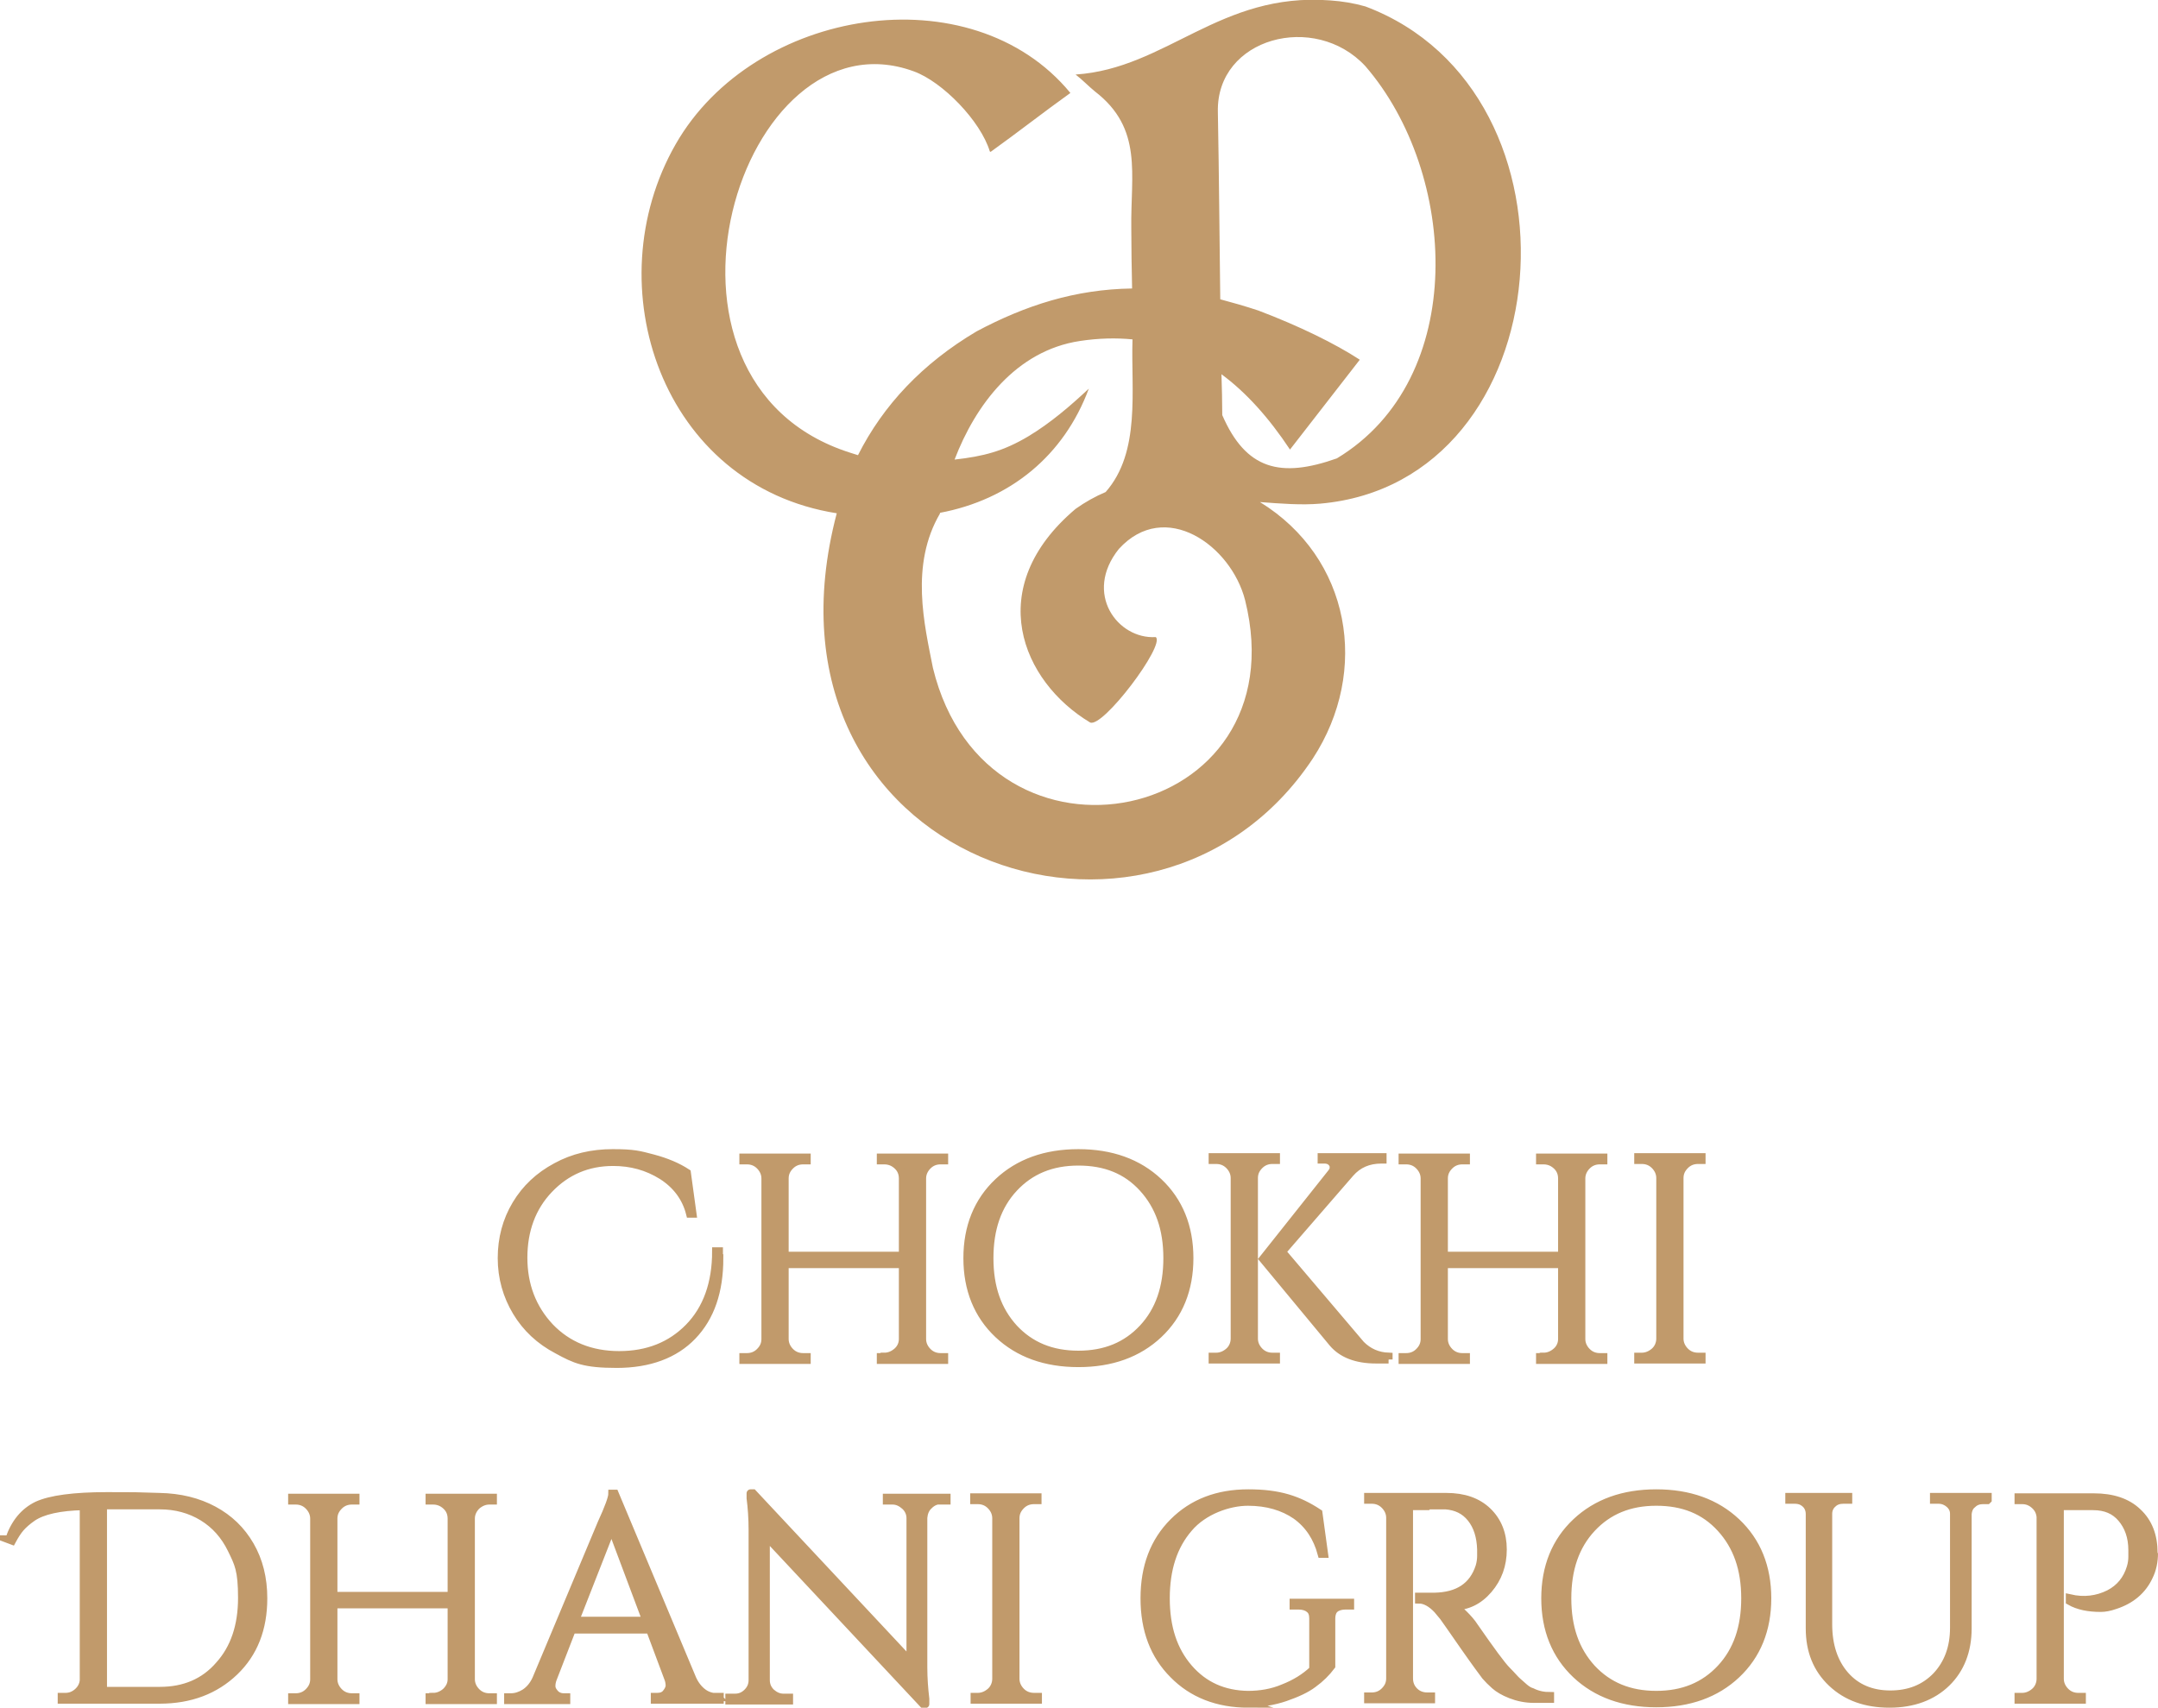
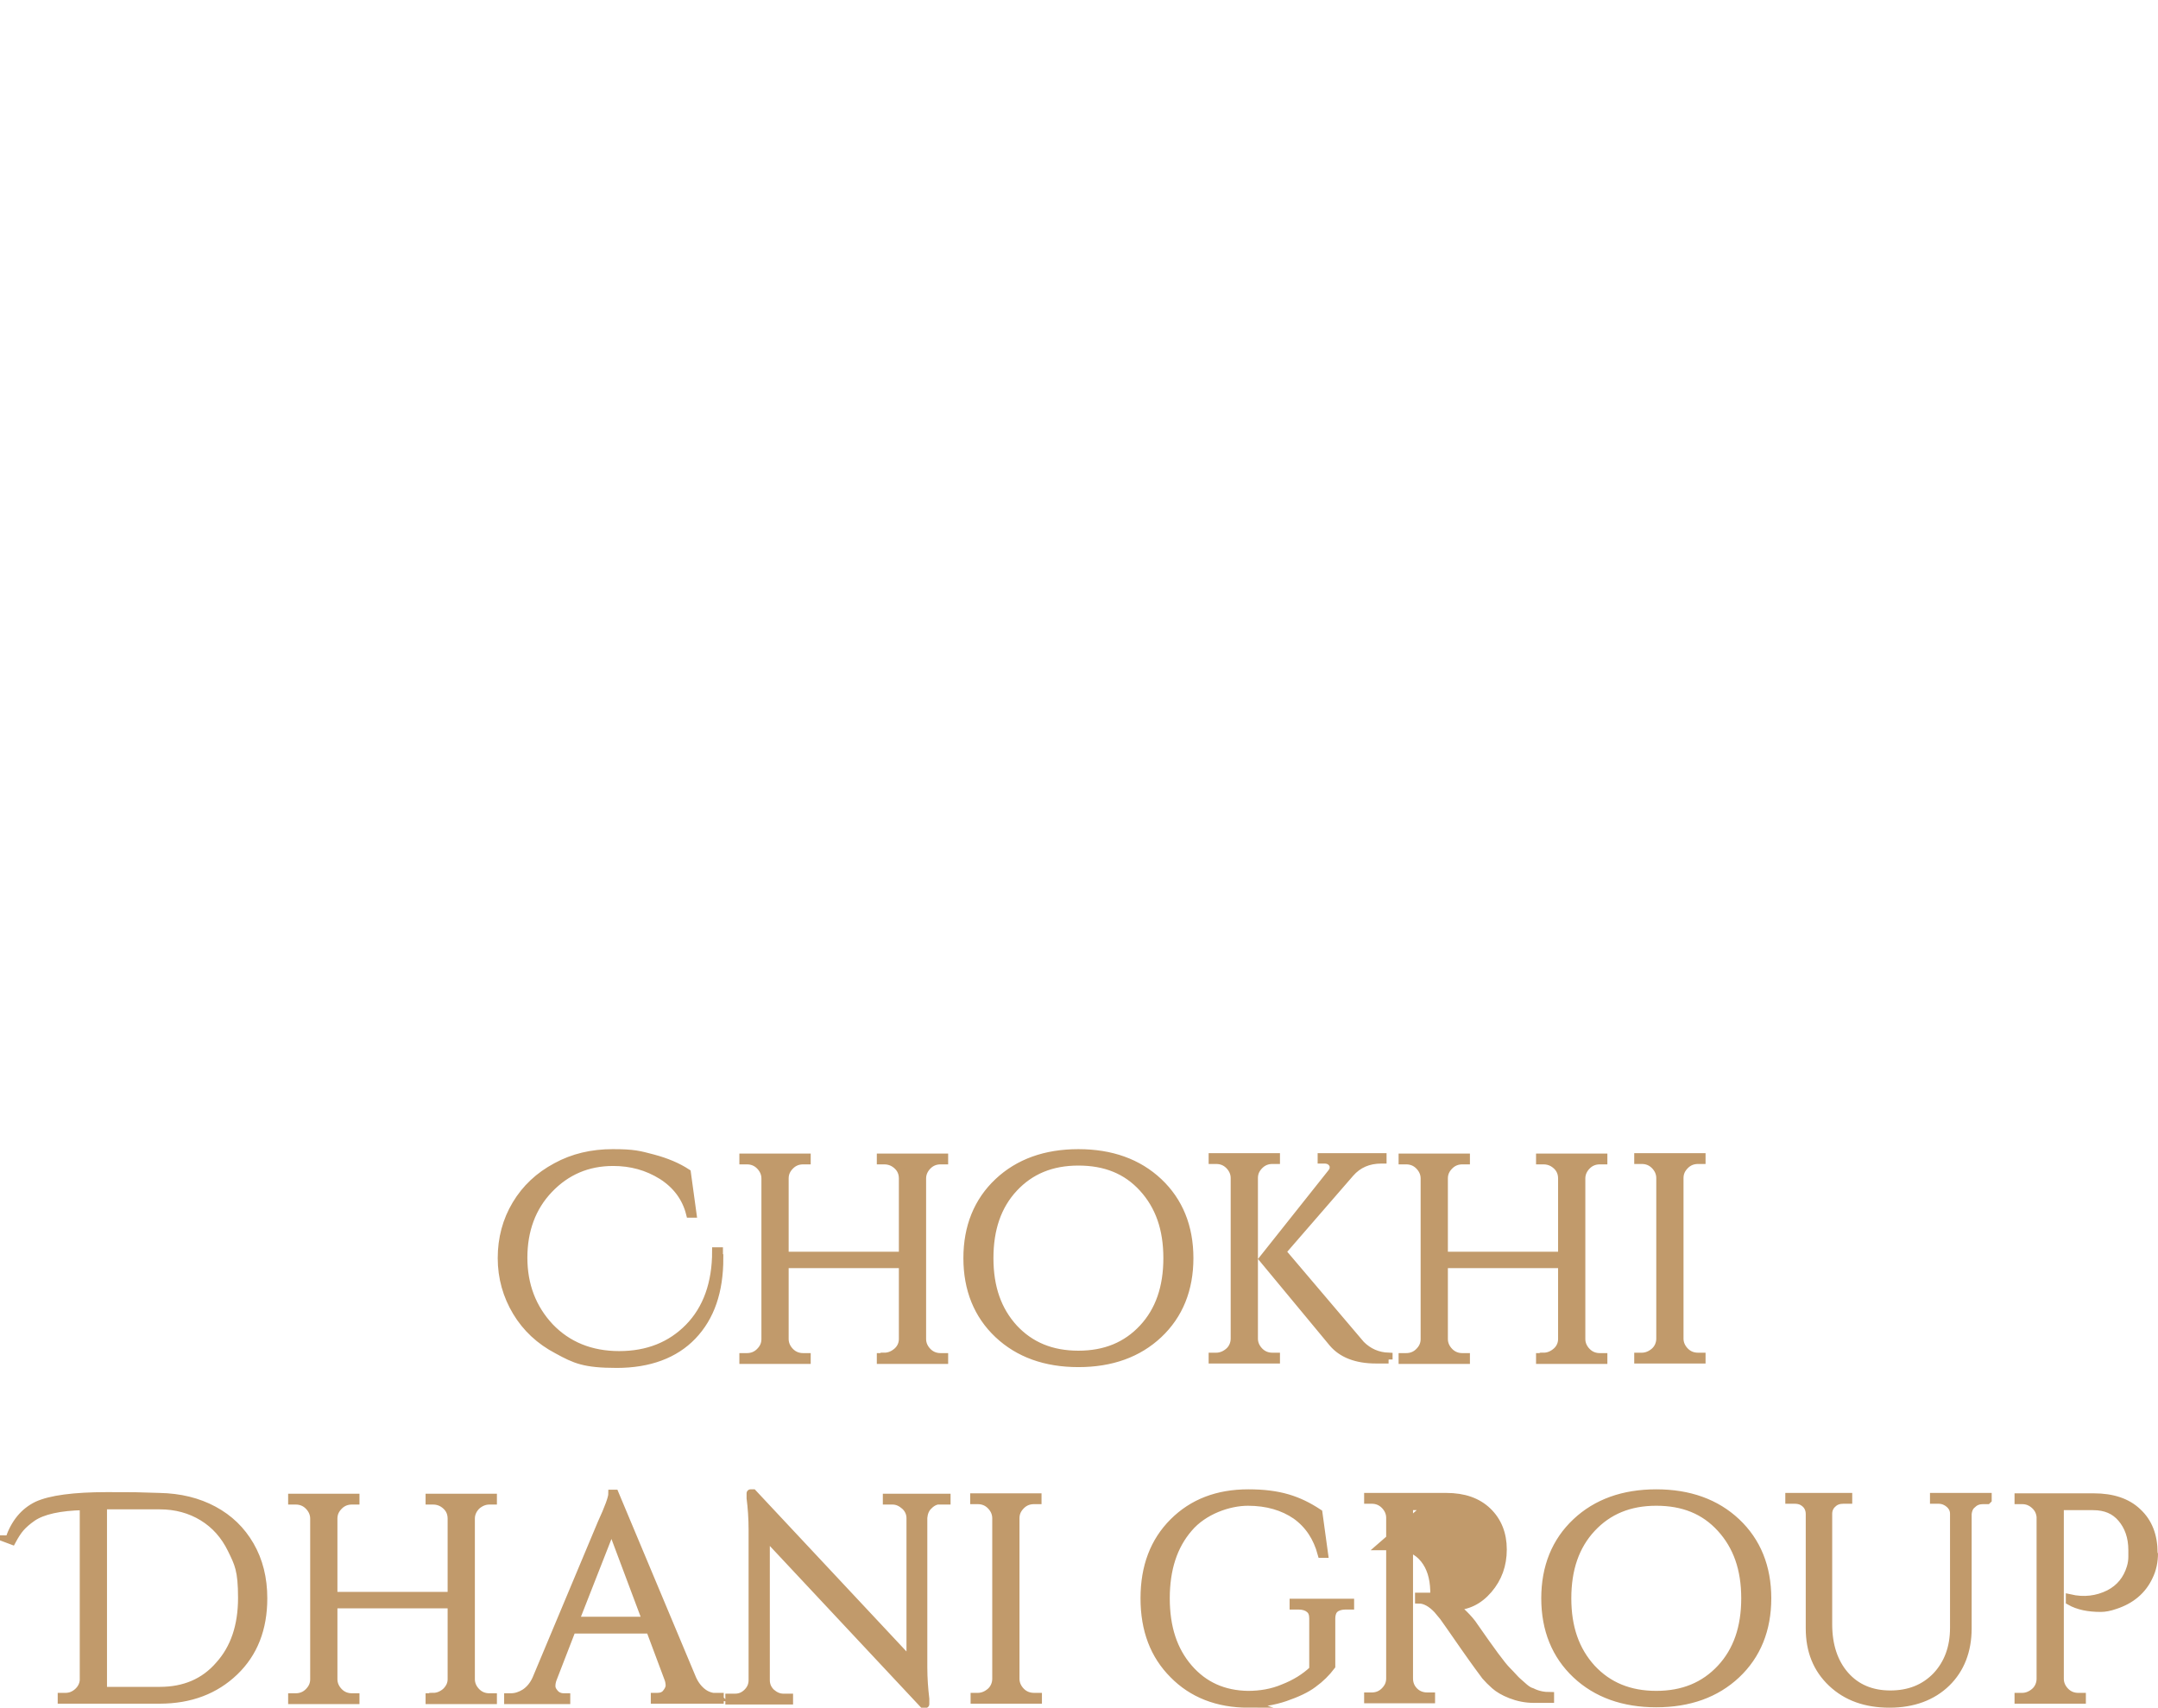
<svg xmlns="http://www.w3.org/2000/svg" id="Layer_1" viewBox="0 0 538.5 426.2">
  <defs>
    <style>      .st0 {        fill-rule: evenodd;      }      .st0, .st1 {        fill: #c19a6b;      }      .st1 {        stroke: #c19a6b;        stroke-miterlimit: 10;        stroke-width: 2px;      }    </style>
  </defs>
-   <path class="st0" d="M234.5,128c17.6-3.3,31-14.3,37.2-31-4.6,4.3-9.6,8.6-15.1,11.9-6.2,3.7-11.2,5-18.4,5.8,5.2-13.6,15.3-27.2,31.3-29.6,4.6-.7,9-.8,13.1-.4-.4,12.7,2.1,28.1-6.7,38.1-2.6,1.1-5.1,2.5-7.5,4.2-23.3,19.7-13.4,43.1,3.6,53.3,3.1,1.6,18.9-19.4,16.4-21.3-9.5.6-18.1-10.9-9.2-22,11.5-12.6,28-.9,31.5,12.8,13.9,55.9-64.4,72.3-77.9,16.9-2.1-10.7-5.8-25.7,1.8-38.6M339.2,89.7c-6-3.9-14.9-8.3-25.2-12.2-3.3-1.1-6.5-2-9.5-2.8-.2-15.5-.3-30.9-.6-46.8-.4-18.5,24.2-25,36.8-11.4,23.1,26.7,25.9,78-7.1,97.9-14.1,5-22.7,2.8-28.6-10.8,0-3.4-.1-6.8-.2-10.2,6.1,4.5,11.8,10.8,17.1,18.8,5.8-7.5,11.6-14.9,17.4-22.4h0ZM247.2,37.9c6.7-4.8,13.2-9.9,19.9-14.7-24.7-30-79-21.3-98.5,12.8-20.2,35.3-3.5,85.2,40.2,92.1-22.9,86.9,79,121.3,118.8,61.2,14.3-21.9,9.4-50.1-13.2-64,5.2.4,10.4.8,15,.4,60.8-5.3,68.3-102.7,11.3-124.1-2.8-.8-5.8-1.3-8.8-1.5-27.5-2.1-40.8,17-63.5,18.5,1.7,1.3,3.2,2.9,4.8,4.2,12.1,9.3,8.9,20.7,9.1,34.2,0,5,.1,10,.2,15-14.2.2-26.6,4.2-38.8,10.7-13.5,8-23.3,18.4-29.6,30.9-.6-.2-1.3-.4-1.9-.6-56.3-17.8-27.4-111,15.8-95.2,7.2,2.6,16.7,12.4,19,20h0s0,0,0,0Z" />
-   <path class="st1" d="M537.5,387.6c0,2.1-.4,4.1-1.3,5.9-1.6,3.4-4.4,5.8-8.4,7.1-1.4.5-2.6.7-3.6.7-3,0-5.6-.5-7.7-1.7v-.7c3.5.8,6.8.4,9.8-1.1,2.7-1.4,4.5-3.6,5.4-6.6.3-1,.4-1.9.4-2.7v-1.6c0-3.4-1-6-2.7-8s-4-3-7.1-3h-8.3v43.1c0,1.2.5,2.3,1.4,3.2.9.9,2,1.3,3.2,1.3h.9v.7h-15.8v-.7h.9c1.2,0,2.3-.5,3.2-1.3s1.4-2,1.4-3.2v-40.4c-.1-1.2-.6-2.2-1.5-3s-1.9-1.2-3.1-1.2h-.9v-.7c0,0,18.8,0,18.8,0,4.6,0,8.3,1.2,10.9,3.7,2.7,2.5,4,5.9,4,10.2M495.9,374.4h-1.1c-1,0-1.9.3-2.6,1-.8.6-1.1,1.5-1.2,2.4v28.6c0,5.6-1.8,10.2-5.3,13.6s-8.3,5.2-14.2,5.2-10.7-1.7-14.4-5.2-5.5-8-5.5-13.6v-28.5c0-1.4-.6-2.5-1.9-3.2-.6-.3-1.2-.4-2-.4h-1.2v-.7h14.7v.7h-1.2c-1.1,0-2,.3-2.7,1-.7.6-1.1,1.5-1.1,2.5v27.6c0,5.2,1.4,9.5,4.2,12.7,2.8,3.2,6.6,4.8,11.3,4.8s8.5-1.5,11.5-4.6c2.9-3.1,4.4-7.1,4.4-12v-28.5c0-1-.4-1.8-1.2-2.5-.7-.6-1.6-1-2.7-1h-1.1v-.7h13.4v.7h0ZM397.2,416.4c4.1,4.4,9.4,6.6,16.1,6.6s12-2.2,16.1-6.6c4.1-4.4,6.1-10.2,6.1-17.5s-2-13-6.1-17.5-9.4-6.6-16.1-6.6-12,2.2-16.1,6.6c-4.1,4.4-6.1,10.2-6.1,17.5s2,13,6.1,17.5ZM393.3,379.9c5.1-4.8,11.8-7.2,20-7.2s14.9,2.4,20,7.2c5.1,4.8,7.7,11.2,7.7,19s-2.6,14.2-7.7,19-11.8,7.2-20,7.2-14.9-2.4-20-7.2c-5.1-4.8-7.7-11.2-7.7-19s2.6-14.2,7.7-19ZM356.2,375.9h-4.6v43c0,1.2.4,2.3,1.3,3.2s2,1.3,3.3,1.3h.9v.7c0,0-15.7,0-15.7,0v-.7h.9c1.2,0,2.3-.4,3.2-1.3.9-.9,1.4-1.9,1.4-3.2v-40.1c0-1.2-.5-2.3-1.4-3.2-.9-.9-2-1.3-3.2-1.3h-.9v-.7h19.5c4.4,0,7.8,1.2,10.3,3.6s3.8,5.6,3.8,9.5-1.2,7.2-3.6,10-5.3,4.2-8.7,4.2c.7.3,1.6,1,2.6,2s1.9,2,2.6,3.1c4.1,5.9,6.8,9.6,8.1,10.9s2.1,2.3,2.7,2.8,1.1,1,1.7,1.5c.6.5,1.2.9,1.9,1.1,1.4.7,2.9,1,4.5,1v.7h-4c-2.1,0-4-.4-5.8-1.1s-3.1-1.5-4-2.3-1.7-1.6-2.3-2.3c-.6-.8-2.4-3.2-5.4-7.5-2.9-4.2-4.6-6.6-5.1-7.3-.5-.6-1-1.2-1.5-1.8-1.5-1.6-3.1-2.5-4.6-2.5v-.7c.4,0,.9,0,1.5,0s1.4,0,2.3,0c6-.1,9.7-2.6,11.3-7.5.3-1,.4-1.9.4-2.7v-1.6c-.1-3.2-.9-5.8-2.5-7.8s-3.7-3-6.4-3.2c-1.1,0-2.6,0-4.3,0h0s0,0,0,0ZM311.5,425.2c-7.7,0-14-2.5-18.7-7.3-4.8-4.8-7.2-11.1-7.2-19s2.4-14.2,7.2-19c4.8-4.8,11-7.2,18.7-7.2s12.5,1.6,17.5,4.9l1.4,10.2h-.6c-1.1-4.1-3.2-7.3-6.4-9.6-3.2-2.2-7.2-3.4-12-3.4s-11.1,2.2-14.8,6.6c-3.8,4.4-5.7,10.2-5.7,17.5s1.9,13,5.7,17.4c3.8,4.4,8.7,6.6,14.8,6.7,3.1,0,6.1-.5,8.9-1.7,2.8-1.1,5.3-2.6,7.4-4.6v-12.8c0-1.1-.3-1.9-1-2.4-.6-.5-1.5-.8-2.7-.8h-1.2v-.7h14.1v.7h-1.1c-1.2,0-2.1.3-2.7.8s-.9,1.4-.9,2.4v11.9c-1.2,1.6-2.7,3.1-4.5,4.4-1.7,1.3-4.1,2.4-7,3.4s-6.1,1.5-9.5,1.5h0ZM244,423.5c1.2,0,2.3-.5,3.2-1.3s1.4-2,1.4-3.2v-40.1c0-1.2-.5-2.3-1.4-3.2s-2-1.3-3.2-1.3h-.9v-.7h15.8v.7h-.9c-1.2,0-2.3.4-3.2,1.3s-1.4,1.9-1.4,3.2v40.1c0,1.2.5,2.3,1.4,3.2.9.9,2,1.3,3.3,1.3h.9v.7h-15.8v-.7h.9,0ZM234.9,374.4c-1.2,0-2.2.4-3.1,1.3-.9.8-1.3,1.9-1.4,3.1v37.3c0,2.8.2,5.4.5,7.9v1.3c.1,0-.5,0-.5,0l-39.3-42v36c0,1.2.4,2.2,1.3,3.1.9.8,1.9,1.3,3.1,1.3h1.4v.7h-14.9v-.7h1.4c1.2,0,2.2-.4,3.1-1.3s1.3-1.9,1.3-3.1v-37.5c0-2.9-.2-5.6-.5-7.9v-1.2c-.1,0,.6,0,.6,0l39.3,42v-35.8c0-1.2-.5-2.3-1.4-3.1-.9-.8-1.9-1.3-3.1-1.3h-1.4v-.7h14.9v.7h-1.3,0ZM143.5,404.5h17.8l-8.7-23.2-9.1,23.2h0ZM179,423.5h.6v.7h-16.2v-.7h.6c1,0,1.8-.3,2.3-1,.5-.6.8-1.3.8-1.8s-.1-1.2-.3-1.7l-4.6-12.3h-19.5l-4.8,12.4c-.2.6-.3,1.1-.3,1.7s.2,1.1.8,1.8c.5.6,1.3,1,2.3,1h.6v.7h-14.5v-.7h.7c1.2,0,2.4-.4,3.5-1.1,1.2-.8,2.1-1.9,2.8-3.4l16.3-38.9c1.8-3.9,2.7-6.4,2.7-7.4h.6l19.4,46.3c.7,1.5,1.6,2.6,2.7,3.4,1.1.8,2.4,1.1,3.6,1.1h0ZM108.1,423.5c1.2,0,2.3-.5,3.2-1.3.9-.9,1.4-1.9,1.4-3.1v-18.7h-29.5v18.7c0,1.2.5,2.3,1.4,3.2.9.9,2,1.3,3.2,1.3h.9v.7h-15.8v-.7h.9c1.2,0,2.3-.4,3.2-1.3s1.4-1.9,1.4-3.2v-40.1c0-1.2-.5-2.3-1.4-3.2-.9-.9-2-1.3-3.2-1.3h-.9v-.7h15.8v.7h-.9c-1.2,0-2.3.4-3.2,1.3s-1.4,1.9-1.4,3.2v19.3h29.5v-19.3c0-1.7-.8-3-2.3-3.9-.7-.4-1.5-.6-2.3-.6h-.9v-.7h15.8v.7h-.9c-1.2,0-2.3.5-3.2,1.3-.9.9-1.4,2-1.4,3.2v40.1c0,1.2.5,2.3,1.4,3.2s2,1.3,3.2,1.3h.9v.7h-15.8v-.7h.9,0ZM25.7,375.8v46.2h14.2c6.1,0,11.1-2.1,14.8-6.4,3.8-4.2,5.7-9.8,5.7-16.8s-.9-8.6-2.6-12.1c-1.7-3.5-4.1-6.2-7.2-8.1-3.1-1.9-6.7-2.9-10.7-2.9h-14.2,0ZM2.3,384.2c1.4-4.1,3.7-6.9,7-8.5,3.3-1.5,9.1-2.3,17.4-2.3s6.1,0,13.1.2c5.1.1,9.6,1.2,13.5,3.3s6.9,5,9.1,8.8c2.2,3.8,3.3,8.2,3.3,13.2,0,7.6-2.4,13.7-7.2,18.3-4.8,4.6-11,7-18.7,7H15.4v-.7h.9c1.2,0,2.2-.4,3.1-1.2.9-.8,1.4-1.8,1.5-2.9v-43.5c-6,.1-10.3,1.1-12.8,2.8-1.3.9-2.3,1.8-3,2.6-.7.8-1.4,1.9-2.1,3.2l-.8-.3h0ZM409.7,338.6c1.2,0,2.3-.5,3.2-1.3s1.4-2,1.4-3.2v-40.1c0-1.2-.5-2.3-1.4-3.2s-2-1.3-3.2-1.3h-.9v-.7h15.8v.7h-.9c-1.2,0-2.3.4-3.2,1.3-.9.9-1.4,1.9-1.4,3.2v40.1c0,1.2.5,2.3,1.4,3.2.9.9,2,1.3,3.2,1.3h.9v.7h-15.8v-.7h.9ZM385.2,338.6c1.2,0,2.3-.5,3.2-1.3s1.4-1.9,1.4-3.1v-18.7h-29.5v18.7c0,1.2.5,2.3,1.4,3.2s2,1.3,3.2,1.3h.9v.7h-15.8v-.7h.9c1.2,0,2.3-.4,3.2-1.3.9-.9,1.4-1.9,1.4-3.2v-40.1c0-1.2-.5-2.3-1.4-3.2s-2-1.3-3.2-1.3h-.9v-.7h15.8v.7h-.9c-1.2,0-2.3.4-3.2,1.3-.9.9-1.4,1.9-1.4,3.2v19.3h29.5v-19.3c0-1.7-.8-3-2.3-3.9-.7-.4-1.5-.6-2.3-.6h-.9v-.7h15.8v.7h-.9c-1.2,0-2.3.4-3.2,1.3-.9.9-1.4,2-1.4,3.2v40.1c0,1.2.5,2.3,1.4,3.2s2,1.3,3.2,1.3h.9v.7h-15.8v-.7h.9ZM346.5,339.3h-3.1c-4.9,0-8.5-1.4-10.8-4.1l-17.4-21,17-21.4c.4-.5.6-.9.6-1.3s0-.7-.2-1c-.4-.7-1.1-1.1-2.1-1.1h-.7v-.6h15.2v.6h-.3c-3.2,0-5.8,1.1-7.8,3.4l-17,19.6,19.7,23.2c1.9,1.9,4.2,2.9,6.9,3v.7h0ZM317.5,338.6h.9v.7h-15.8v-.7h.9c1.2,0,2.3-.5,3.2-1.3s1.4-2,1.4-3.2v-40.1c0-1.2-.5-2.3-1.4-3.2-.9-.9-2-1.3-3.2-1.3h-.9v-.7h15.8v.7h-.9c-1.2,0-2.3.4-3.2,1.3-.9.9-1.4,1.9-1.4,3.2v40.1c0,1.2.5,2.3,1.4,3.2.9.9,2,1.3,3.2,1.3ZM253,331.5c4.1,4.4,9.4,6.6,16.1,6.6s12-2.2,16.1-6.6c4.1-4.4,6.1-10.2,6.1-17.5s-2-13-6.1-17.5-9.4-6.6-16.1-6.6-12,2.2-16.1,6.6c-4.1,4.4-6.1,10.2-6.1,17.5s2,13,6.1,17.5h0ZM249.1,295c5.1-4.8,11.8-7.2,20-7.2s14.9,2.4,20,7.2c5.1,4.8,7.7,11.2,7.7,19s-2.6,14.2-7.7,19-11.8,7.2-20,7.2-14.9-2.4-20-7.2c-5.1-4.8-7.7-11.2-7.7-19s2.6-14.2,7.7-19ZM220.7,338.6c1.2,0,2.3-.5,3.2-1.3s1.4-1.9,1.4-3.1v-18.7h-29.5v18.7c0,1.2.5,2.3,1.4,3.2.9.9,2,1.3,3.2,1.3h.9v.7h-15.8v-.7h.9c1.2,0,2.3-.4,3.2-1.3s1.4-1.9,1.4-3.2v-40.1c0-1.2-.5-2.3-1.4-3.2s-2-1.3-3.2-1.3h-.9v-.7h15.8v.7h-.9c-1.2,0-2.3.4-3.2,1.3s-1.4,1.9-1.4,3.2v19.3h29.5v-19.3c0-1.7-.8-3-2.3-3.9-.7-.4-1.5-.6-2.3-.6h-.9v-.7h15.8v.7h-.9c-1.2,0-2.3.4-3.2,1.3-.9.9-1.4,2-1.4,3.2v40.1c0,1.2.5,2.3,1.4,3.2s2,1.3,3.2,1.3h.9v.7h-15.8v-.7h.9ZM179.5,314c0,8.3-2.2,14.7-6.7,19.4-4.4,4.6-10.8,7-18.9,7s-10.4-1.1-14.8-3.5c-4.4-2.3-7.8-5.5-10.2-9.5s-3.7-8.5-3.7-13.4,1.2-9.4,3.6-13.4c2.4-4,5.7-7.1,10-9.4,4.2-2.3,8.9-3.4,14.1-3.4s6.6.4,10,1.3c3.4.9,6.2,2.1,8.5,3.6l1.4,10.2h-.6c-1-4-3.4-7.2-7-9.5-3.7-2.3-7.7-3.4-12.2-3.4-6.4,0-11.7,2.3-16,6.8-4.3,4.5-6.4,10.3-6.4,17.1s2.2,12.6,6.6,17.3c4.4,4.6,10.2,7,17.3,7s12.9-2.3,17.4-6.9,6.8-11,6.8-19h.7c0,.6,0,1.2,0,1.7h0,0Z" />
+   <path class="st1" d="M537.5,387.6c0,2.1-.4,4.1-1.3,5.9-1.6,3.4-4.4,5.8-8.4,7.1-1.4.5-2.6.7-3.6.7-3,0-5.6-.5-7.7-1.7v-.7c3.5.8,6.8.4,9.8-1.1,2.7-1.4,4.5-3.6,5.4-6.6.3-1,.4-1.9.4-2.7v-1.6c0-3.4-1-6-2.7-8s-4-3-7.1-3h-8.3v43.1c0,1.2.5,2.3,1.4,3.2.9.9,2,1.3,3.2,1.3h.9v.7h-15.8v-.7h.9c1.2,0,2.3-.5,3.2-1.3s1.4-2,1.4-3.2v-40.4c-.1-1.2-.6-2.2-1.5-3s-1.9-1.2-3.1-1.2h-.9v-.7c0,0,18.8,0,18.8,0,4.6,0,8.3,1.2,10.9,3.7,2.7,2.5,4,5.9,4,10.2M495.9,374.4h-1.1c-1,0-1.9.3-2.6,1-.8.6-1.1,1.5-1.2,2.4v28.6c0,5.6-1.8,10.2-5.3,13.6s-8.3,5.2-14.2,5.2-10.7-1.7-14.4-5.2-5.5-8-5.5-13.6v-28.5c0-1.4-.6-2.5-1.9-3.2-.6-.3-1.2-.4-2-.4h-1.2v-.7h14.7v.7h-1.2c-1.1,0-2,.3-2.7,1-.7.6-1.1,1.5-1.1,2.5v27.6c0,5.2,1.4,9.5,4.2,12.7,2.8,3.2,6.6,4.8,11.3,4.8s8.5-1.5,11.5-4.6c2.9-3.1,4.4-7.1,4.4-12v-28.5c0-1-.4-1.8-1.2-2.5-.7-.6-1.6-1-2.7-1h-1.1v-.7h13.4v.7h0ZM397.2,416.4c4.1,4.4,9.4,6.6,16.1,6.6s12-2.2,16.1-6.6c4.1-4.4,6.1-10.2,6.1-17.5s-2-13-6.1-17.5-9.4-6.6-16.1-6.6-12,2.2-16.1,6.6c-4.1,4.4-6.1,10.2-6.1,17.5s2,13,6.1,17.5ZM393.3,379.9c5.1-4.8,11.8-7.2,20-7.2s14.9,2.4,20,7.2c5.1,4.8,7.7,11.2,7.7,19s-2.6,14.2-7.7,19-11.8,7.2-20,7.2-14.9-2.4-20-7.2c-5.1-4.8-7.7-11.2-7.7-19s2.6-14.2,7.7-19ZM356.2,375.9h-4.6v43c0,1.2.4,2.3,1.3,3.2s2,1.3,3.3,1.3h.9v.7c0,0-15.7,0-15.7,0v-.7h.9c1.2,0,2.3-.4,3.2-1.3.9-.9,1.4-1.9,1.4-3.2v-40.1c0-1.2-.5-2.3-1.4-3.2-.9-.9-2-1.3-3.2-1.3h-.9v-.7h19.5c4.4,0,7.8,1.2,10.3,3.6s3.8,5.6,3.8,9.5-1.2,7.2-3.6,10-5.3,4.2-8.7,4.2c.7.3,1.6,1,2.6,2s1.9,2,2.6,3.1c4.1,5.9,6.8,9.6,8.1,10.9s2.1,2.3,2.7,2.8,1.1,1,1.7,1.5c.6.5,1.2.9,1.9,1.1,1.4.7,2.9,1,4.5,1v.7h-4c-2.1,0-4-.4-5.8-1.1s-3.1-1.5-4-2.3-1.7-1.6-2.3-2.3c-.6-.8-2.4-3.2-5.4-7.5-2.9-4.2-4.6-6.6-5.1-7.3-.5-.6-1-1.2-1.5-1.8-1.5-1.6-3.1-2.5-4.6-2.5v-.7c.4,0,.9,0,1.5,0s1.4,0,2.3,0v-1.6c-.1-3.2-.9-5.8-2.5-7.8s-3.7-3-6.4-3.2c-1.1,0-2.6,0-4.3,0h0s0,0,0,0ZM311.5,425.2c-7.7,0-14-2.5-18.7-7.3-4.8-4.8-7.2-11.1-7.2-19s2.4-14.2,7.2-19c4.8-4.8,11-7.2,18.7-7.2s12.5,1.6,17.5,4.9l1.4,10.2h-.6c-1.1-4.1-3.2-7.3-6.4-9.6-3.2-2.2-7.2-3.4-12-3.4s-11.1,2.2-14.8,6.6c-3.8,4.4-5.7,10.2-5.7,17.5s1.9,13,5.7,17.4c3.8,4.4,8.7,6.6,14.8,6.7,3.1,0,6.1-.5,8.9-1.7,2.8-1.1,5.3-2.6,7.4-4.6v-12.8c0-1.1-.3-1.9-1-2.4-.6-.5-1.5-.8-2.7-.8h-1.2v-.7h14.1v.7h-1.1c-1.2,0-2.1.3-2.7.8s-.9,1.4-.9,2.4v11.9c-1.2,1.6-2.7,3.1-4.5,4.4-1.7,1.3-4.1,2.4-7,3.4s-6.1,1.5-9.5,1.5h0ZM244,423.5c1.2,0,2.3-.5,3.2-1.3s1.4-2,1.4-3.2v-40.1c0-1.2-.5-2.3-1.4-3.2s-2-1.3-3.2-1.3h-.9v-.7h15.8v.7h-.9c-1.2,0-2.3.4-3.2,1.3s-1.4,1.9-1.4,3.2v40.1c0,1.2.5,2.3,1.4,3.2.9.9,2,1.3,3.3,1.3h.9v.7h-15.8v-.7h.9,0ZM234.9,374.4c-1.2,0-2.2.4-3.1,1.3-.9.8-1.3,1.9-1.4,3.1v37.3c0,2.8.2,5.4.5,7.9v1.3c.1,0-.5,0-.5,0l-39.3-42v36c0,1.2.4,2.2,1.3,3.1.9.8,1.9,1.3,3.1,1.3h1.4v.7h-14.9v-.7h1.4c1.2,0,2.2-.4,3.1-1.3s1.3-1.9,1.3-3.1v-37.5c0-2.9-.2-5.6-.5-7.9v-1.2c-.1,0,.6,0,.6,0l39.3,42v-35.8c0-1.2-.5-2.3-1.4-3.1-.9-.8-1.9-1.3-3.1-1.3h-1.4v-.7h14.9v.7h-1.3,0ZM143.5,404.5h17.8l-8.7-23.2-9.1,23.2h0ZM179,423.5h.6v.7h-16.2v-.7h.6c1,0,1.8-.3,2.3-1,.5-.6.8-1.3.8-1.8s-.1-1.2-.3-1.7l-4.6-12.3h-19.5l-4.8,12.4c-.2.6-.3,1.1-.3,1.7s.2,1.1.8,1.8c.5.6,1.3,1,2.3,1h.6v.7h-14.5v-.7h.7c1.2,0,2.4-.4,3.5-1.1,1.2-.8,2.1-1.9,2.8-3.4l16.3-38.9c1.8-3.9,2.7-6.4,2.7-7.4h.6l19.4,46.3c.7,1.5,1.6,2.6,2.7,3.4,1.1.8,2.4,1.1,3.6,1.1h0ZM108.1,423.5c1.2,0,2.3-.5,3.2-1.3.9-.9,1.4-1.9,1.4-3.1v-18.7h-29.5v18.7c0,1.2.5,2.3,1.4,3.2.9.9,2,1.3,3.2,1.3h.9v.7h-15.8v-.7h.9c1.2,0,2.3-.4,3.2-1.3s1.4-1.9,1.4-3.2v-40.1c0-1.2-.5-2.3-1.4-3.2-.9-.9-2-1.3-3.2-1.3h-.9v-.7h15.8v.7h-.9c-1.2,0-2.3.4-3.2,1.3s-1.4,1.9-1.4,3.2v19.3h29.5v-19.3c0-1.7-.8-3-2.3-3.9-.7-.4-1.5-.6-2.3-.6h-.9v-.7h15.8v.7h-.9c-1.2,0-2.3.5-3.2,1.3-.9.9-1.4,2-1.4,3.2v40.1c0,1.2.5,2.3,1.4,3.2s2,1.3,3.2,1.3h.9v.7h-15.8v-.7h.9,0ZM25.7,375.8v46.2h14.2c6.1,0,11.1-2.1,14.8-6.4,3.8-4.2,5.7-9.8,5.7-16.8s-.9-8.6-2.6-12.1c-1.7-3.5-4.1-6.2-7.2-8.1-3.1-1.9-6.7-2.9-10.7-2.9h-14.2,0ZM2.3,384.2c1.4-4.1,3.7-6.9,7-8.5,3.3-1.5,9.1-2.3,17.4-2.3s6.1,0,13.1.2c5.1.1,9.6,1.2,13.5,3.3s6.9,5,9.1,8.8c2.2,3.8,3.3,8.2,3.3,13.2,0,7.6-2.4,13.7-7.2,18.3-4.8,4.6-11,7-18.7,7H15.4v-.7h.9c1.2,0,2.2-.4,3.1-1.2.9-.8,1.4-1.8,1.5-2.9v-43.5c-6,.1-10.3,1.1-12.8,2.8-1.3.9-2.3,1.8-3,2.6-.7.8-1.4,1.9-2.1,3.2l-.8-.3h0ZM409.7,338.6c1.2,0,2.3-.5,3.2-1.3s1.4-2,1.4-3.2v-40.1c0-1.2-.5-2.3-1.4-3.2s-2-1.3-3.2-1.3h-.9v-.7h15.8v.7h-.9c-1.2,0-2.3.4-3.2,1.3-.9.9-1.4,1.9-1.4,3.2v40.1c0,1.2.5,2.3,1.4,3.2.9.9,2,1.3,3.2,1.3h.9v.7h-15.8v-.7h.9ZM385.2,338.6c1.2,0,2.3-.5,3.2-1.3s1.4-1.9,1.4-3.1v-18.7h-29.5v18.7c0,1.2.5,2.3,1.4,3.2s2,1.3,3.2,1.3h.9v.7h-15.8v-.7h.9c1.2,0,2.3-.4,3.2-1.3.9-.9,1.4-1.9,1.4-3.2v-40.1c0-1.2-.5-2.3-1.4-3.2s-2-1.3-3.2-1.3h-.9v-.7h15.8v.7h-.9c-1.2,0-2.3.4-3.2,1.3-.9.9-1.4,1.9-1.4,3.2v19.3h29.5v-19.3c0-1.7-.8-3-2.3-3.9-.7-.4-1.5-.6-2.3-.6h-.9v-.7h15.8v.7h-.9c-1.2,0-2.3.4-3.2,1.3-.9.9-1.4,2-1.4,3.2v40.1c0,1.2.5,2.3,1.4,3.2s2,1.3,3.2,1.3h.9v.7h-15.8v-.7h.9ZM346.5,339.3h-3.1c-4.9,0-8.5-1.4-10.8-4.1l-17.4-21,17-21.4c.4-.5.6-.9.6-1.3s0-.7-.2-1c-.4-.7-1.1-1.1-2.1-1.1h-.7v-.6h15.2v.6h-.3c-3.2,0-5.8,1.1-7.8,3.4l-17,19.6,19.7,23.2c1.9,1.9,4.2,2.9,6.9,3v.7h0ZM317.5,338.6h.9v.7h-15.8v-.7h.9c1.2,0,2.3-.5,3.2-1.3s1.4-2,1.4-3.2v-40.1c0-1.2-.5-2.3-1.4-3.2-.9-.9-2-1.3-3.2-1.3h-.9v-.7h15.8v.7h-.9c-1.2,0-2.3.4-3.2,1.3-.9.9-1.4,1.9-1.4,3.2v40.1c0,1.2.5,2.3,1.4,3.2.9.9,2,1.3,3.2,1.3ZM253,331.5c4.1,4.4,9.4,6.6,16.1,6.6s12-2.2,16.1-6.6c4.1-4.4,6.1-10.2,6.1-17.5s-2-13-6.1-17.5-9.4-6.6-16.1-6.6-12,2.2-16.1,6.6c-4.1,4.4-6.1,10.2-6.1,17.5s2,13,6.1,17.5h0ZM249.1,295c5.1-4.8,11.8-7.2,20-7.2s14.9,2.4,20,7.2c5.1,4.8,7.7,11.2,7.7,19s-2.6,14.2-7.7,19-11.8,7.2-20,7.2-14.9-2.4-20-7.2c-5.1-4.8-7.7-11.2-7.7-19s2.6-14.2,7.7-19ZM220.7,338.6c1.2,0,2.3-.5,3.2-1.3s1.4-1.9,1.4-3.1v-18.7h-29.5v18.7c0,1.2.5,2.3,1.4,3.2.9.9,2,1.3,3.2,1.3h.9v.7h-15.8v-.7h.9c1.2,0,2.3-.4,3.2-1.3s1.4-1.9,1.4-3.2v-40.1c0-1.2-.5-2.3-1.4-3.2s-2-1.3-3.2-1.3h-.9v-.7h15.8v.7h-.9c-1.2,0-2.3.4-3.2,1.3s-1.4,1.9-1.4,3.2v19.3h29.5v-19.3c0-1.7-.8-3-2.3-3.9-.7-.4-1.5-.6-2.3-.6h-.9v-.7h15.8v.7h-.9c-1.2,0-2.3.4-3.2,1.3-.9.9-1.4,2-1.4,3.2v40.1c0,1.2.5,2.3,1.4,3.2s2,1.3,3.2,1.3h.9v.7h-15.8v-.7h.9ZM179.5,314c0,8.3-2.2,14.7-6.7,19.4-4.4,4.6-10.8,7-18.9,7s-10.4-1.1-14.8-3.5c-4.4-2.3-7.8-5.5-10.2-9.5s-3.7-8.5-3.7-13.4,1.2-9.4,3.6-13.4c2.4-4,5.7-7.1,10-9.4,4.2-2.3,8.9-3.4,14.1-3.4s6.6.4,10,1.3c3.4.9,6.2,2.1,8.5,3.6l1.4,10.2h-.6c-1-4-3.4-7.2-7-9.5-3.7-2.3-7.7-3.4-12.2-3.4-6.4,0-11.7,2.3-16,6.8-4.3,4.5-6.4,10.3-6.4,17.1s2.2,12.6,6.6,17.3c4.4,4.6,10.2,7,17.3,7s12.9-2.3,17.4-6.9,6.8-11,6.8-19h.7c0,.6,0,1.2,0,1.7h0,0Z" />
</svg>